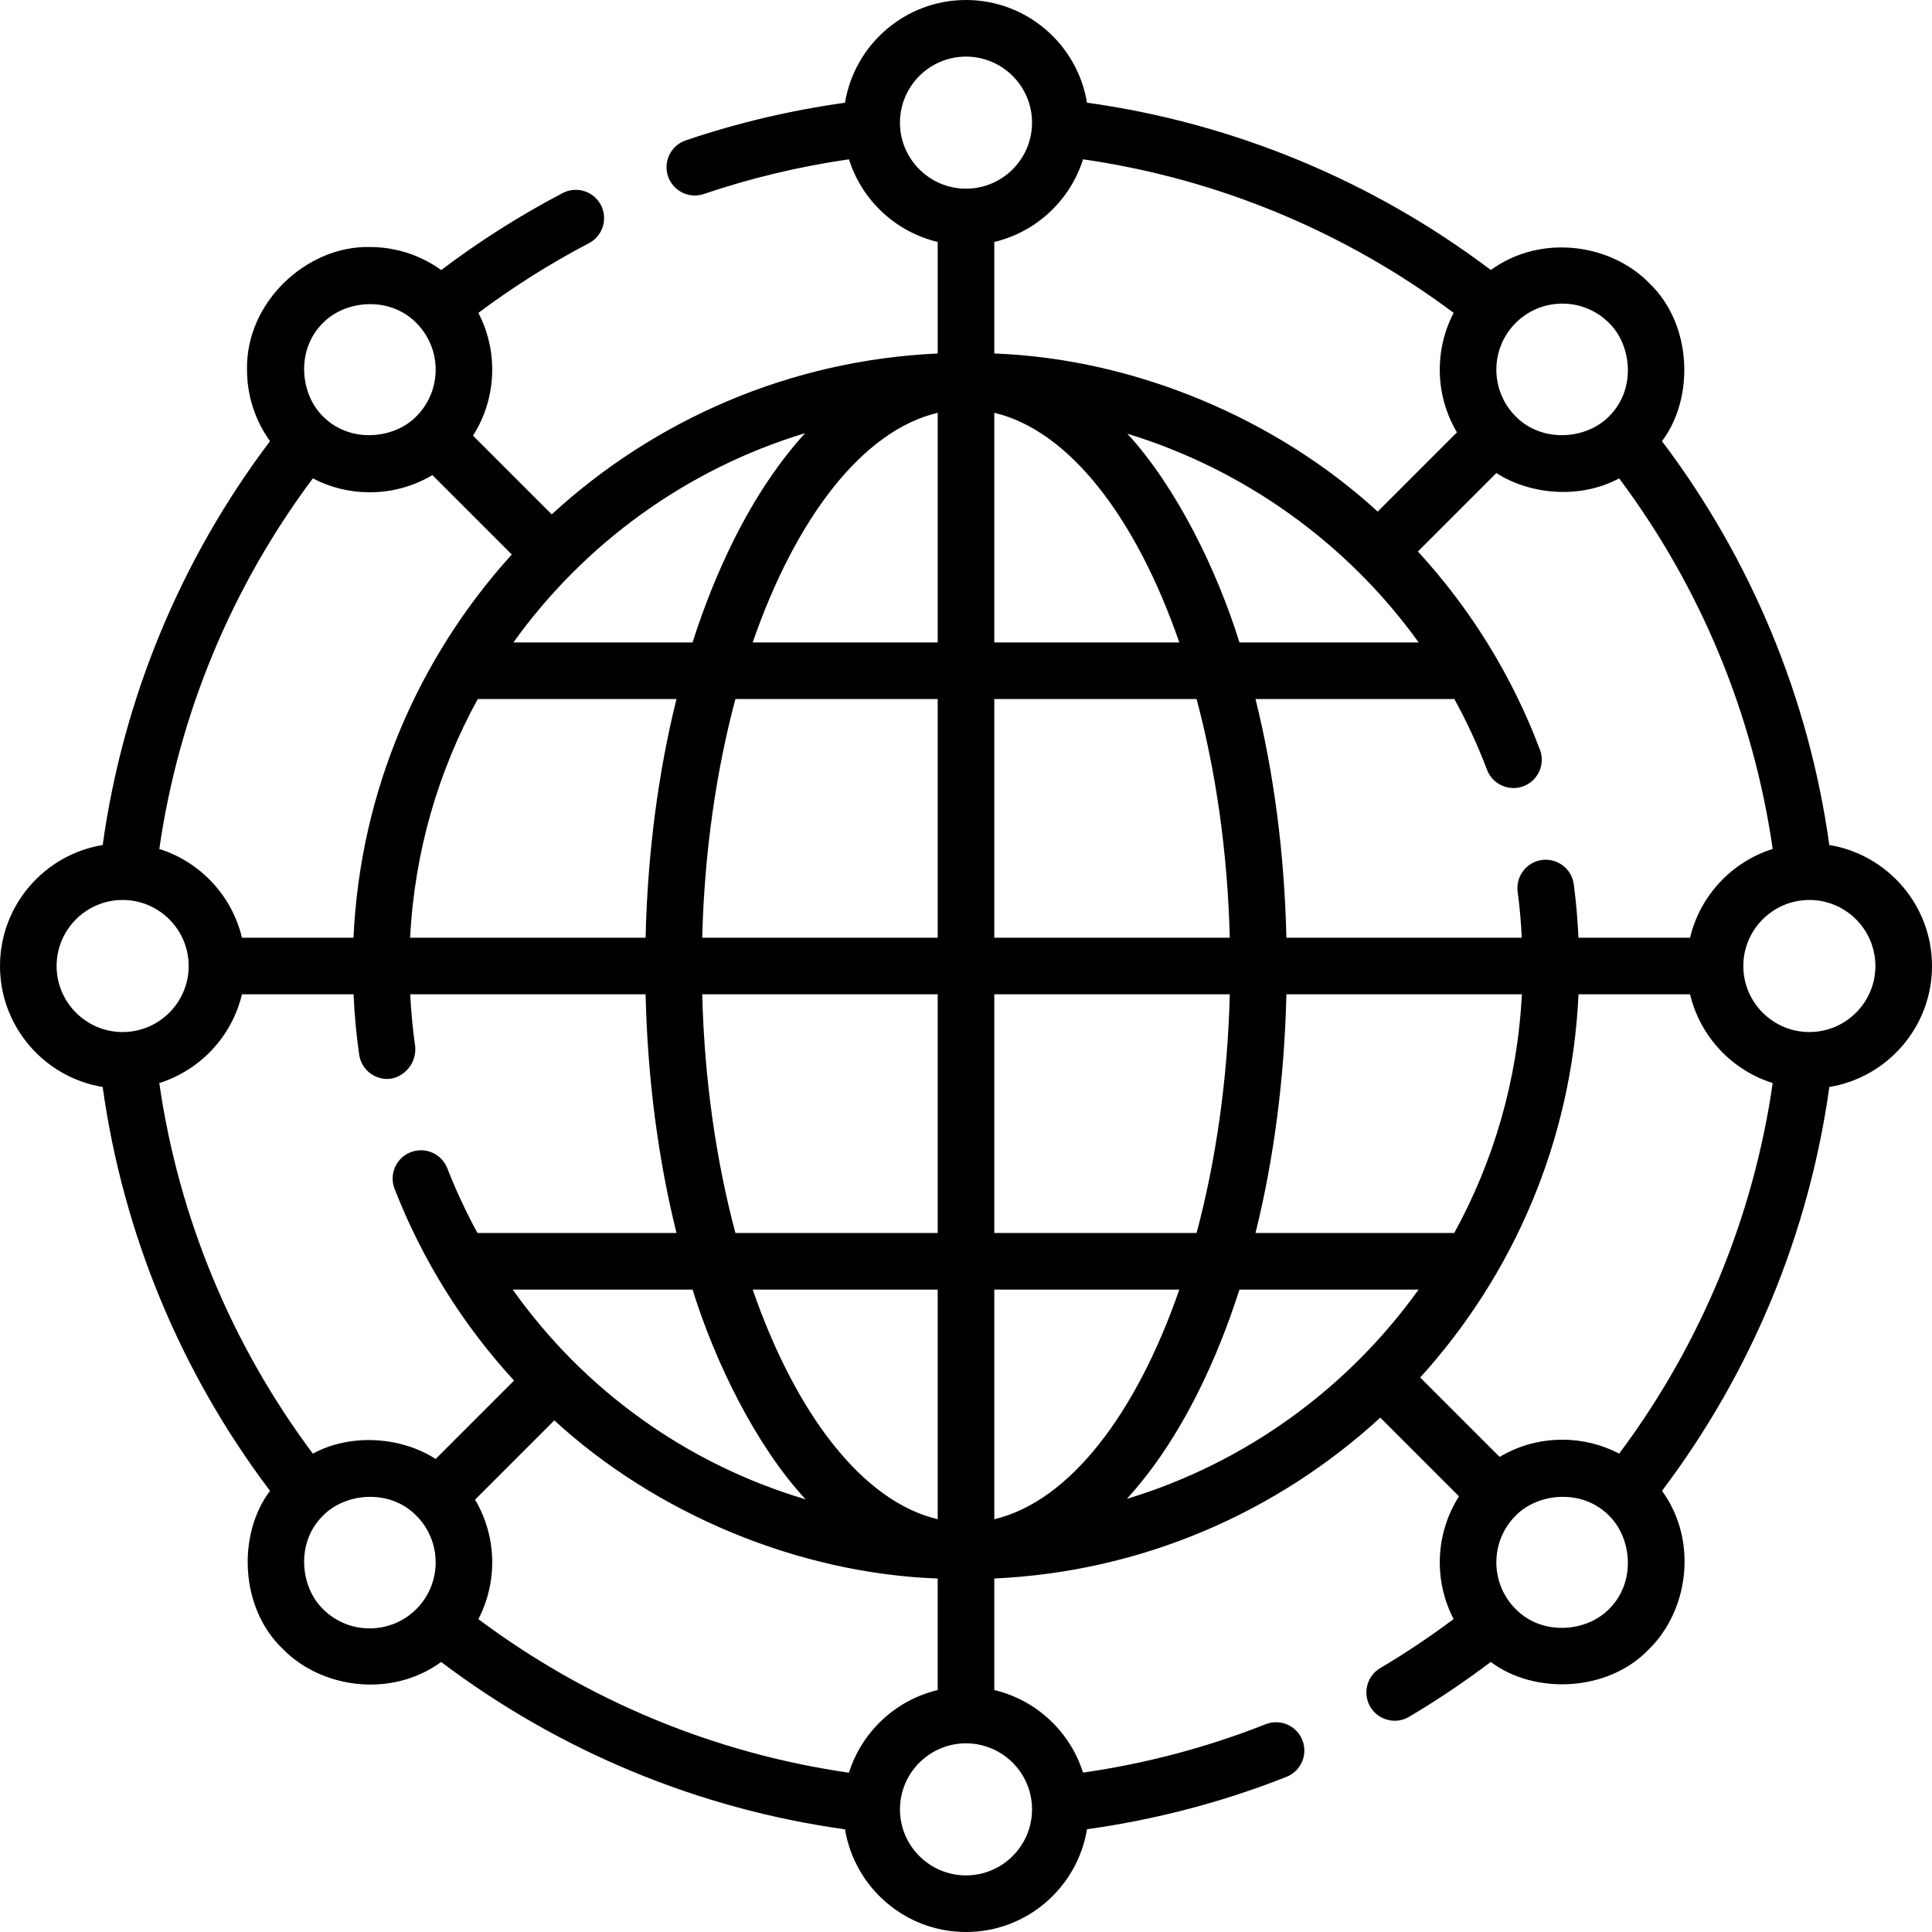
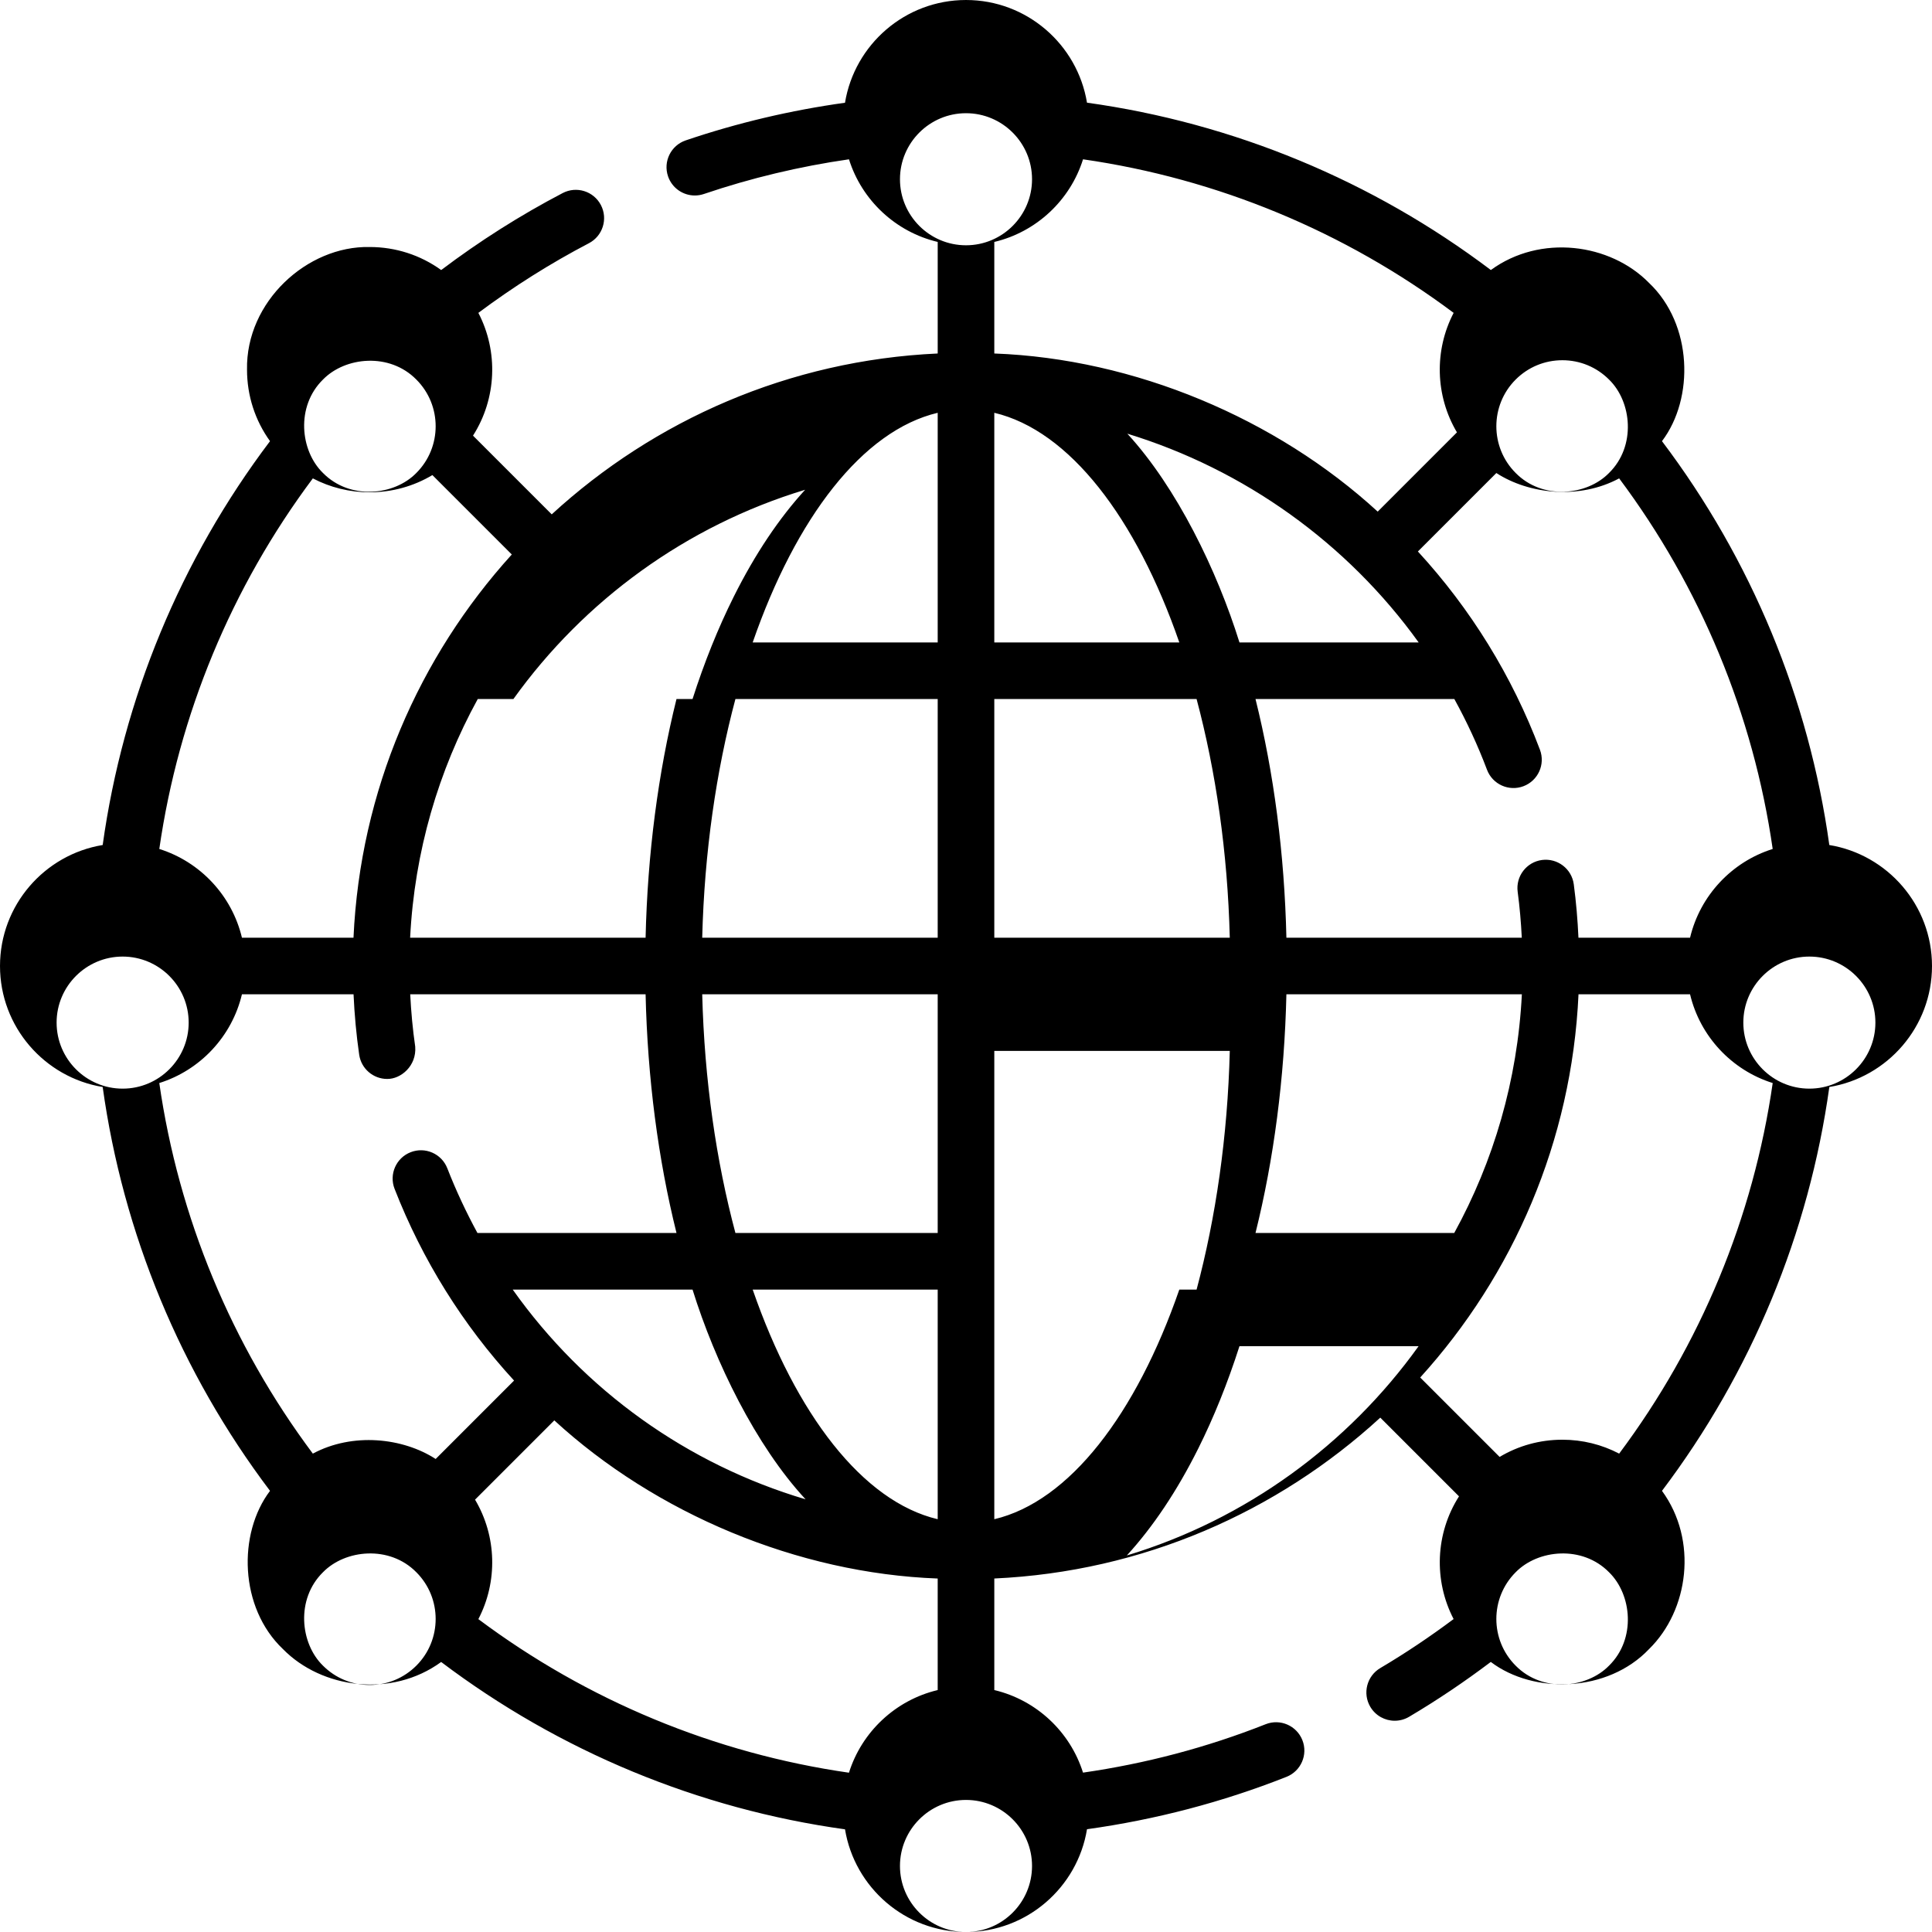
<svg xmlns="http://www.w3.org/2000/svg" id="Capa_1" height="512" viewBox="0 0 512 512" width="512">
  <g>
-     <path d="m512 256c0-16.12-11.799-29.53-27.213-32.063-5.397-38.818-20.661-75.665-44.345-107.026 8.595-11.345 8.138-30.964-3.422-41.93-10.299-10.511-28.814-13.003-41.93-3.423-31.357-23.68-68.213-38.952-107.027-44.349-2.535-15.412-15.944-27.209-32.063-27.209-16.125 0-29.538 11.806-32.066 27.226-14.351 1.996-28.532 5.335-42.21 9.977-3.923 1.331-6.023 5.59-4.692 9.512 1.061 3.124 3.977 5.092 7.102 5.092.8 0 1.612-.129 2.411-.4 12.462-4.229 25.372-7.308 38.441-9.189 3.406 10.846 12.357 19.252 23.514 21.898v29.563c-39.338 1.796-75.071 17.643-102.29 42.631l-20.86-20.86c6.275-9.825 6.753-22.31 1.42-32.535 9.258-6.921 19.093-13.125 29.298-18.46 3.671-1.919 5.091-6.45 3.172-10.121s-6.451-5.091-10.121-3.172c-11.236 5.874-22.048 12.735-32.201 20.401-5.489-3.959-12.056-6.102-18.956-6.102-16.567-.358-32.835 14.508-32.5 32.5 0 6.897 2.141 13.463 6.096 18.95-23.684 31.361-38.947 68.208-44.345 107.026-15.414 2.533-27.213 15.943-27.213 32.063 0 16.119 11.797 29.528 27.21 32.063 5.396 38.812 20.671 75.674 44.348 107.027-8.595 11.345-8.138 30.964 3.422 41.929 10.299 10.511 28.814 13.003 41.93 3.423 31.359 23.682 68.197 38.95 107.026 44.348 2.536 15.412 15.945 27.21 32.064 27.21 16.128 0 29.543-11.811 32.067-27.236 18.115-2.518 35.888-7.165 52.86-13.879 3.852-1.523 5.739-5.881 4.216-9.733-1.524-3.851-5.881-5.741-9.733-4.215-15.547 6.15-31.816 10.442-48.401 12.827-3.41-10.837-12.357-19.236-23.509-21.882v-29.563c39.338-1.796 75.071-17.643 102.29-42.631l20.86 20.86c-6.272 9.82-6.752 22.296-1.429 32.518-6.239 4.665-12.752 9.039-19.435 12.992-3.565 2.108-4.747 6.708-2.639 10.273 1.4 2.368 3.898 3.684 6.463 3.684 1.298 0 2.612-.337 3.811-1.045 7.457-4.409 14.72-9.307 21.652-14.541 11.344 8.606 30.975 8.155 41.946-3.411 10.512-10.298 13.003-28.815 3.424-41.93 23.677-31.352 38.951-68.215 44.348-107.026 15.412-2.534 27.209-15.943 27.209-32.062zm-97.962 125.539c-5.947 0-11.649 1.588-16.625 4.56l-21.045-21.045c24.598-27.125 40.172-62.571 41.952-101.554h29.563c2.647 11.158 11.054 20.11 21.901 23.516-5.119 35.567-19.116 69.351-40.691 98.209-4.591-2.407-9.723-3.686-15.055-3.686zm-189.054 88.246c-35.585-5.121-69.349-19.117-98.214-40.701 5.175-9.924 4.882-21.979-.878-31.663l21.006-21.006c26.823 24.64 64.438 40.544 101.601 41.909v29.56c-11.157 2.646-20.11 11.054-23.515 21.901zm-142.078-84.561c-21.576-28.858-35.572-62.643-40.691-98.209 10.847-3.405 19.255-12.357 21.902-23.516h29.576c.245 5.371.732 10.732 1.496 16.008.542 3.735 3.747 6.426 7.413 6.425 3.633.049 7.838-3.454 7.433-8.577-.663-4.567-1.089-9.206-1.323-13.856h62.378c.516 22.238 3.321 43.679 8.188 63.25h-52.751c-2.981-5.488-5.665-11.199-7.985-17.144-1.506-3.858-5.852-5.768-9.713-4.26-3.859 1.506-5.767 5.855-4.26 9.713 7.375 18.897 18.112 36.06 31.665 50.808l-20.778 20.779c-8.664-5.618-21.985-7.099-32.55-1.421zm15.056-254.763c5.947 0 11.649-1.588 16.625-4.56l21.045 21.045c-24.599 27.125-40.172 62.571-41.953 101.554h-29.562c-2.647-11.157-11.053-20.109-21.9-23.515 5.121-35.572 19.107-69.343 40.69-98.209 4.591 2.406 9.724 3.685 15.055 3.685zm189.053-88.245c35.57 5.12 69.353 19.114 98.216 40.696-5.177 9.925-4.885 21.982.876 31.667l-21.002 21.003c-26.895-24.676-64.415-40.532-101.605-41.905v-29.56c11.158-2.647 20.11-11.054 23.515-21.901zm142.079 84.56c21.582 28.866 35.568 62.637 40.689 98.21-10.846 3.406-19.253 12.357-21.9 23.515h-29.576c-.217-4.747-.617-9.484-1.238-14.153-.547-4.106-4.319-6.986-8.425-6.444-4.105.547-6.991 4.319-6.444 8.425.535 4.016.886 8.089 1.091 12.173h-62.38c-.516-22.238-3.321-43.679-8.188-63.25h52.695c3.289 5.986 6.2 12.23 8.65 18.73 1.461 3.875 5.788 5.833 9.663 4.373 3.876-1.461 5.834-5.788 4.372-9.664-7.382-19.583-18.367-37.337-32.346-52.546l20.789-20.789c8.662 5.617 21.983 7.098 32.548 1.42zm-43.703 199.974h-52.669c4.867-19.571 7.673-41.012 8.188-63.25h62.4c-1.148 22.825-7.514 44.296-17.919 63.25zm-249.517 15h47.656c5.955 19.148 16.726 41.295 29.956 55.584-31.348-9.315-58.612-28.798-77.612-55.584zm-27.185-93.25c1.149-22.825 7.514-44.296 17.919-63.25h52.669c-4.867 19.571-7.673 41.012-8.188 63.25zm86.203-63.25h53.608v63.25h-62.406c.571-22.68 3.711-44.193 8.798-63.25zm181.068-15h-47.49c-5.93-19.048-16.596-41.038-29.713-55.321 30.979 9.476 58.251 28.975 77.203 55.321zm-112.46 0v-60.857c19.898 4.705 37.592 27.838 49.03 60.857zm53.608 15c5.087 19.057 8.227 40.57 8.797 63.25h-62.405v-63.25zm-68.608-15h-49.03c11.438-33.019 29.131-56.152 49.03-60.857zm0 93.25v63.25h-53.608c-5.087-19.057-8.227-40.57-8.797-63.25zm0 78.25v60.857c-19.898-4.705-37.592-27.838-49.03-60.857zm15 0h49.03c-11.438 33.019-29.131 56.152-49.03 60.857zm0-15v-63.25h62.406c-.57 22.68-3.711 44.193-8.797 63.25zm-69.009-183.706c-4.185 8.37-7.848 17.493-10.962 27.206h-47.474c18.748-26.149 45.824-45.936 77.315-55.461-6.901 7.548-13.255 17.008-18.879 28.255zm123.018 225.912c4.185-8.37 7.848-17.493 10.962-27.206h47.474c-18.748 26.149-45.824 45.936-77.315 55.461 6.901-7.548 13.255-17.008 18.879-28.255zm179.491-112.956c0 9.649-7.851 17.5-17.5 17.5s-17.5-7.851-17.5-17.5 7.851-17.5 17.5-17.5 17.5 7.851 17.5 17.5zm-82.962-175.538c4.675 0 9.069 1.82 12.375 5.126 6.034 5.877 7.239 17.627 0 24.748-5.875 6.033-17.63 7.242-24.749 0-6.823-6.823-6.823-17.925-.001-24.749 3.306-3.305 7.701-5.125 12.375-5.125zm-175.538-47.962c0-9.649 7.851-17.5 17.5-17.5s17.5 7.851 17.5 17.5-7.851 17.5-17.5 17.5-17.5-7.851-17.5-17.5zm-152.912 53.087c5.876-6.034 17.628-7.24 24.748 0 6.823 6.823 6.823 17.925.001 24.749-5.878 6.034-17.629 7.24-24.75 0-6.034-5.878-7.24-17.628.001-24.749zm-70.588 170.413c0-9.649 7.851-17.5 17.5-17.5s17.5 7.851 17.5 17.5-7.851 17.5-17.5 17.5-17.5-7.851-17.5-17.5zm82.962 175.538c-4.675 0-9.069-1.82-12.375-5.126-6.033-5.878-7.24-17.628.001-24.748 5.876-6.034 17.628-7.24 24.748 0 6.823 6.823 6.823 17.925.001 24.749-3.306 3.305-7.701 5.125-12.375 5.125zm175.538 47.962c0 9.649-7.851 17.5-17.5 17.5s-17.5-7.851-17.5-17.5 7.851-17.5 17.5-17.5 17.5 7.851 17.5 17.5zm152.912-53.087c-5.877 6.035-17.628 7.24-24.749 0h.001c-6.823-6.823-6.823-17.925-.001-24.749 5.878-6.034 17.629-7.24 24.75 0 6.034 5.878 7.24 17.628-.001 24.749z" />
+     <path d="m512 256c0-16.12-11.799-29.53-27.213-32.063-5.397-38.818-20.661-75.665-44.345-107.026 8.595-11.345 8.138-30.964-3.422-41.93-10.299-10.511-28.814-13.003-41.93-3.423-31.357-23.68-68.213-38.952-107.027-44.349-2.535-15.412-15.944-27.209-32.063-27.209-16.125 0-29.538 11.806-32.066 27.226-14.351 1.996-28.532 5.335-42.21 9.977-3.923 1.331-6.023 5.59-4.692 9.512 1.061 3.124 3.977 5.092 7.102 5.092.8 0 1.612-.129 2.411-.4 12.462-4.229 25.372-7.308 38.441-9.189 3.406 10.846 12.357 19.252 23.514 21.898v29.563c-39.338 1.796-75.071 17.643-102.29 42.631l-20.86-20.86c6.275-9.825 6.753-22.31 1.42-32.535 9.258-6.921 19.093-13.125 29.298-18.46 3.671-1.919 5.091-6.45 3.172-10.121s-6.451-5.091-10.121-3.172c-11.236 5.874-22.048 12.735-32.201 20.401-5.489-3.959-12.056-6.102-18.956-6.102-16.567-.358-32.835 14.508-32.5 32.5 0 6.897 2.141 13.463 6.096 18.95-23.684 31.361-38.947 68.208-44.345 107.026-15.414 2.533-27.213 15.943-27.213 32.063 0 16.119 11.797 29.528 27.21 32.063 5.396 38.812 20.671 75.674 44.348 107.027-8.595 11.345-8.138 30.964 3.422 41.929 10.299 10.511 28.814 13.003 41.93 3.423 31.359 23.682 68.197 38.95 107.026 44.348 2.536 15.412 15.945 27.21 32.064 27.21 16.128 0 29.543-11.811 32.067-27.236 18.115-2.518 35.888-7.165 52.86-13.879 3.852-1.523 5.739-5.881 4.216-9.733-1.524-3.851-5.881-5.741-9.733-4.215-15.547 6.15-31.816 10.442-48.401 12.827-3.41-10.837-12.357-19.236-23.509-21.882v-29.563c39.338-1.796 75.071-17.643 102.29-42.631l20.86 20.86c-6.272 9.82-6.752 22.296-1.429 32.518-6.239 4.665-12.752 9.039-19.435 12.992-3.565 2.108-4.747 6.708-2.639 10.273 1.4 2.368 3.898 3.684 6.463 3.684 1.298 0 2.612-.337 3.811-1.045 7.457-4.409 14.72-9.307 21.652-14.541 11.344 8.606 30.975 8.155 41.946-3.411 10.512-10.298 13.003-28.815 3.424-41.93 23.677-31.352 38.951-68.215 44.348-107.026 15.412-2.534 27.209-15.943 27.209-32.062zm-97.962 125.539c-5.947 0-11.649 1.588-16.625 4.56l-21.045-21.045c24.598-27.125 40.172-62.571 41.952-101.554h29.563c2.647 11.158 11.054 20.11 21.901 23.516-5.119 35.567-19.116 69.351-40.691 98.209-4.591-2.407-9.723-3.686-15.055-3.686zm-189.054 88.246c-35.585-5.121-69.349-19.117-98.214-40.701 5.175-9.924 4.882-21.979-.878-31.663l21.006-21.006c26.823 24.64 64.438 40.544 101.601 41.909v29.56c-11.157 2.646-20.11 11.054-23.515 21.901zm-142.078-84.561c-21.576-28.858-35.572-62.643-40.691-98.209 10.847-3.405 19.255-12.357 21.902-23.516h29.576c.245 5.371.732 10.732 1.496 16.008.542 3.735 3.747 6.426 7.413 6.425 3.633.049 7.838-3.454 7.433-8.577-.663-4.567-1.089-9.206-1.323-13.856h62.378c.516 22.238 3.321 43.679 8.188 63.25h-52.751c-2.981-5.488-5.665-11.199-7.985-17.144-1.506-3.858-5.852-5.768-9.713-4.26-3.859 1.506-5.767 5.855-4.26 9.713 7.375 18.897 18.112 36.06 31.665 50.808l-20.778 20.779c-8.664-5.618-21.985-7.099-32.55-1.421zm15.056-254.763c5.947 0 11.649-1.588 16.625-4.56l21.045 21.045c-24.599 27.125-40.172 62.571-41.953 101.554h-29.562c-2.647-11.157-11.053-20.109-21.9-23.515 5.121-35.572 19.107-69.343 40.69-98.209 4.591 2.406 9.724 3.685 15.055 3.685zm189.053-88.245c35.57 5.12 69.353 19.114 98.216 40.696-5.177 9.925-4.885 21.982.876 31.667l-21.002 21.003c-26.895-24.676-64.415-40.532-101.605-41.905v-29.56c11.158-2.647 20.11-11.054 23.515-21.901zm142.079 84.56c21.582 28.866 35.568 62.637 40.689 98.21-10.846 3.406-19.253 12.357-21.9 23.515h-29.576c-.217-4.747-.617-9.484-1.238-14.153-.547-4.106-4.319-6.986-8.425-6.444-4.105.547-6.991 4.319-6.444 8.425.535 4.016.886 8.089 1.091 12.173h-62.38c-.516-22.238-3.321-43.679-8.188-63.25h52.695c3.289 5.986 6.2 12.23 8.65 18.73 1.461 3.875 5.788 5.833 9.663 4.373 3.876-1.461 5.834-5.788 4.372-9.664-7.382-19.583-18.367-37.337-32.346-52.546l20.789-20.789c8.662 5.617 21.983 7.098 32.548 1.42zm-43.703 199.974h-52.669c4.867-19.571 7.673-41.012 8.188-63.25h62.4c-1.148 22.825-7.514 44.296-17.919 63.25zm-249.517 15h47.656c5.955 19.148 16.726 41.295 29.956 55.584-31.348-9.315-58.612-28.798-77.612-55.584zm-27.185-93.25c1.149-22.825 7.514-44.296 17.919-63.25h52.669c-4.867 19.571-7.673 41.012-8.188 63.25zm86.203-63.25h53.608v63.25h-62.406c.571-22.68 3.711-44.193 8.798-63.25zm181.068-15h-47.49c-5.93-19.048-16.596-41.038-29.713-55.321 30.979 9.476 58.251 28.975 77.203 55.321zm-112.46 0v-60.857c19.898 4.705 37.592 27.838 49.03 60.857zm53.608 15c5.087 19.057 8.227 40.57 8.797 63.25h-62.405v-63.25zm-68.608-15h-49.03c11.438-33.019 29.131-56.152 49.03-60.857zm0 93.25v63.25h-53.608c-5.087-19.057-8.227-40.57-8.797-63.25zm0 78.25v60.857c-19.898-4.705-37.592-27.838-49.03-60.857zm15 0h49.03c-11.438 33.019-29.131 56.152-49.03 60.857zv-63.25h62.406c-.57 22.68-3.711 44.193-8.797 63.25zm-69.009-183.706c-4.185 8.37-7.848 17.493-10.962 27.206h-47.474c18.748-26.149 45.824-45.936 77.315-55.461-6.901 7.548-13.255 17.008-18.879 28.255zm123.018 225.912c4.185-8.37 7.848-17.493 10.962-27.206h47.474c-18.748 26.149-45.824 45.936-77.315 55.461 6.901-7.548 13.255-17.008 18.879-28.255zm179.491-112.956c0 9.649-7.851 17.5-17.5 17.5s-17.5-7.851-17.5-17.5 7.851-17.5 17.5-17.5 17.5 7.851 17.5 17.5zm-82.962-175.538c4.675 0 9.069 1.82 12.375 5.126 6.034 5.877 7.239 17.627 0 24.748-5.875 6.033-17.63 7.242-24.749 0-6.823-6.823-6.823-17.925-.001-24.749 3.306-3.305 7.701-5.125 12.375-5.125zm-175.538-47.962c0-9.649 7.851-17.5 17.5-17.5s17.5 7.851 17.5 17.5-7.851 17.5-17.5 17.5-17.5-7.851-17.5-17.5zm-152.912 53.087c5.876-6.034 17.628-7.24 24.748 0 6.823 6.823 6.823 17.925.001 24.749-5.878 6.034-17.629 7.24-24.75 0-6.034-5.878-7.24-17.628.001-24.749zm-70.588 170.413c0-9.649 7.851-17.5 17.5-17.5s17.5 7.851 17.5 17.5-7.851 17.5-17.5 17.5-17.5-7.851-17.5-17.5zm82.962 175.538c-4.675 0-9.069-1.82-12.375-5.126-6.033-5.878-7.24-17.628.001-24.748 5.876-6.034 17.628-7.24 24.748 0 6.823 6.823 6.823 17.925.001 24.749-3.306 3.305-7.701 5.125-12.375 5.125zm175.538 47.962c0 9.649-7.851 17.5-17.5 17.5s-17.5-7.851-17.5-17.5 7.851-17.5 17.5-17.5 17.5 7.851 17.5 17.5zm152.912-53.087c-5.877 6.035-17.628 7.24-24.749 0h.001c-6.823-6.823-6.823-17.925-.001-24.749 5.878-6.034 17.629-7.24 24.75 0 6.034 5.878 7.24 17.628-.001 24.749z" />
  </g>
</svg>